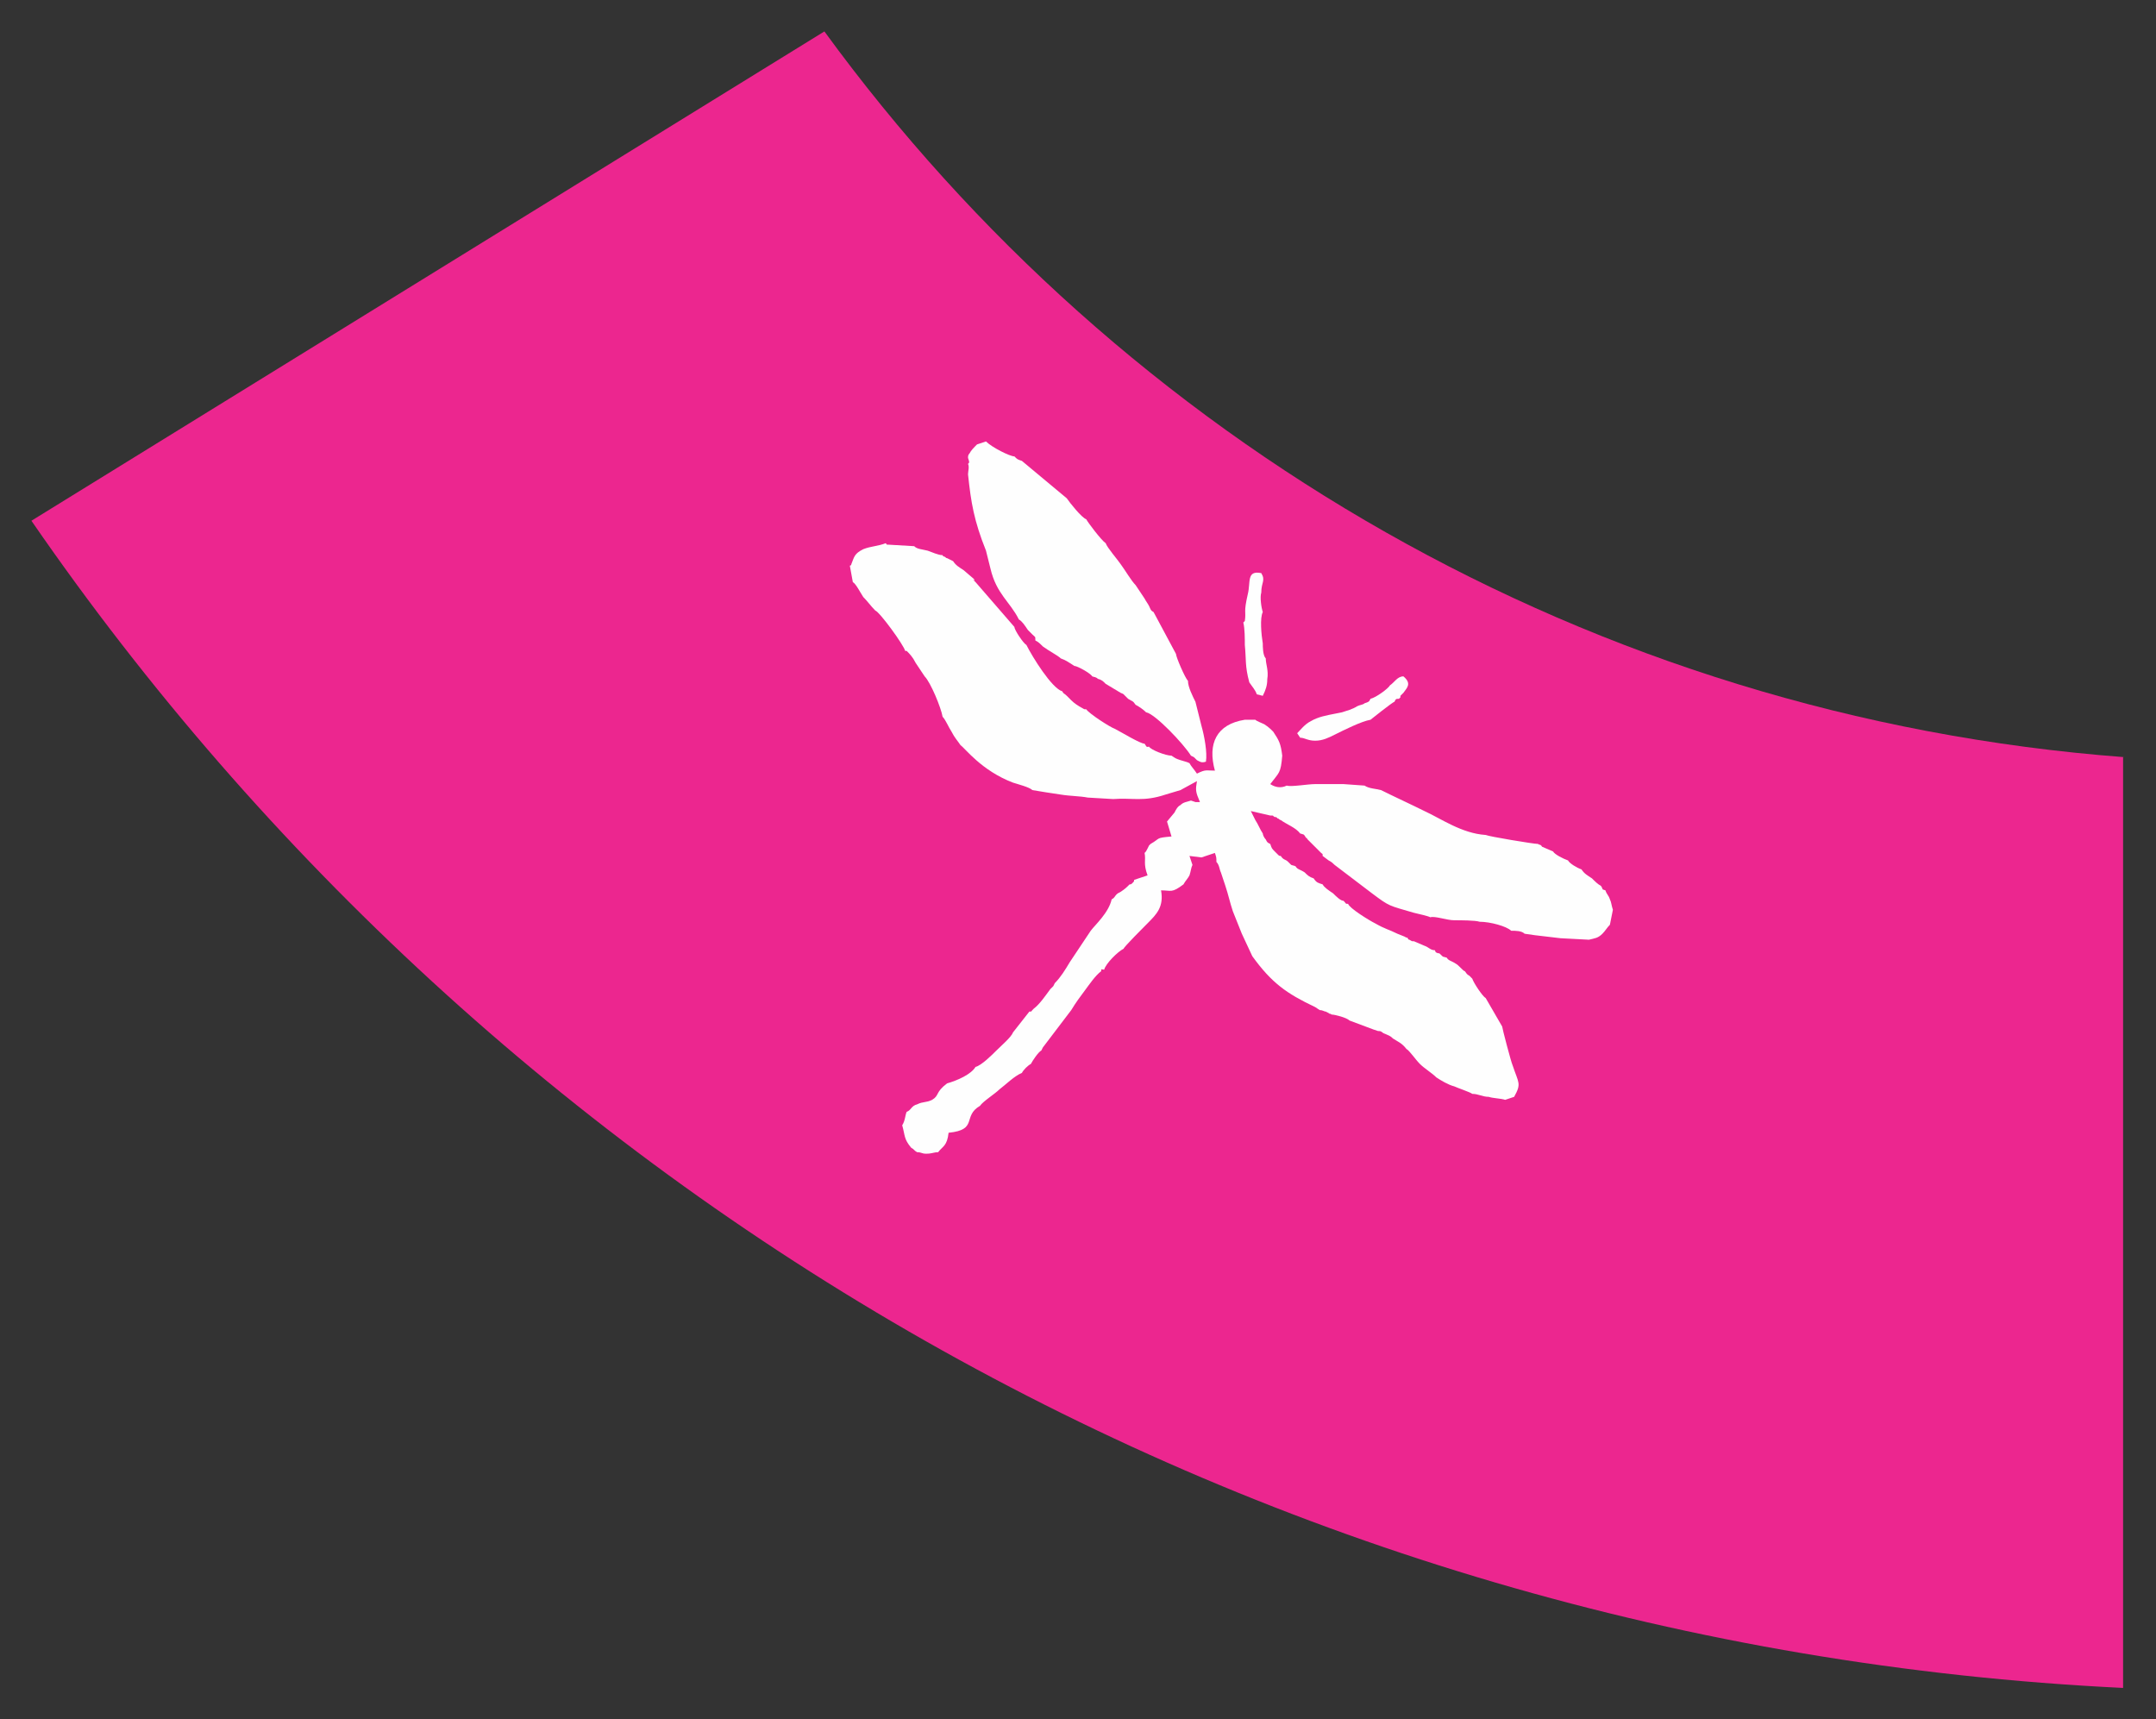
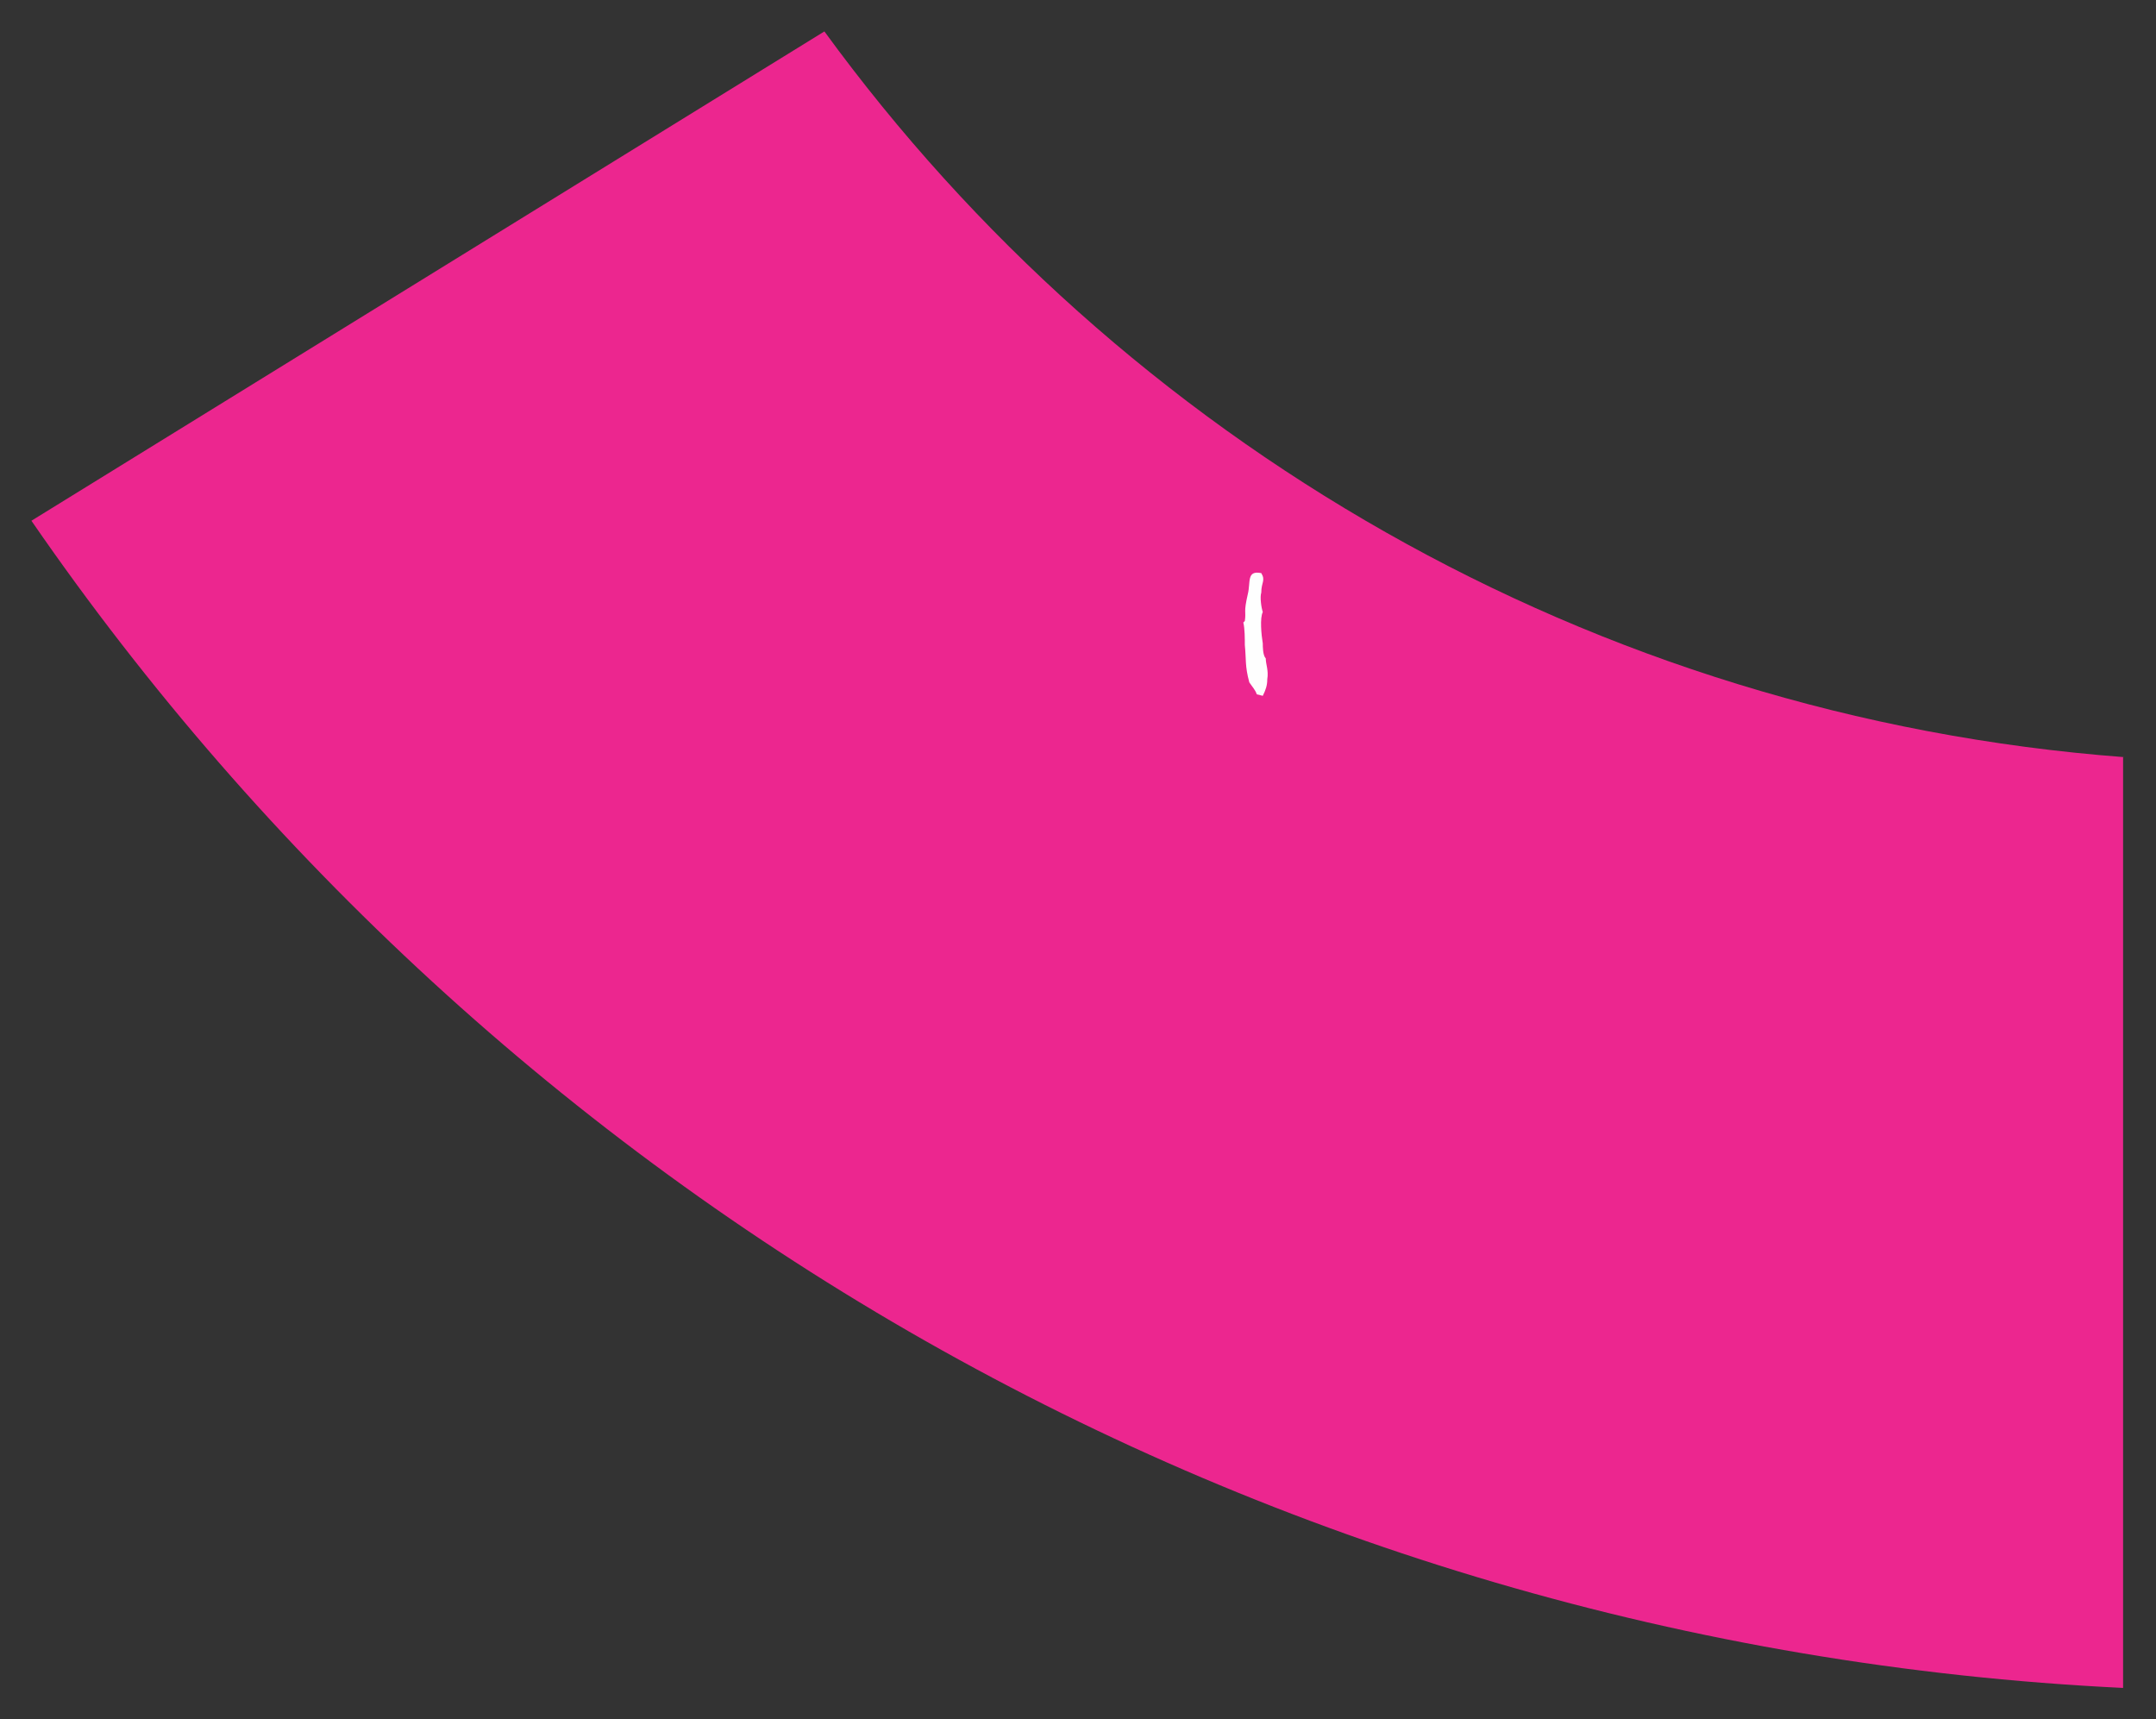
<svg xmlns="http://www.w3.org/2000/svg" version="1.1" id="Capa_1" x="0px" y="0px" viewBox="0 0 144.1 114.9" style="enable-background:new 0 0 144.1 114.9;" xml:space="preserve">
  <rect x="0" y="0" width="144.1" height="114.9" fill="#333333" stroke="none" />
  <style type="text/css">
	.st0{fill:#EC268F;}
	.st1{fill-rule:evenodd;clip-rule:evenodd;fill:#FEFEFE;}
</style>
  <g>
    <path class="st0" d="M142,50.6c-35.7-2.7-67-21.2-86.9-48.5l-53,32.7c31,45,81.8,75.2,139.8,78V50.6z" />
    <g>
-       <path class="st1" d="M56.8,37.8l0.2,1.1c0.2,0.1,0.5,0.7,0.7,1c0.3,0.3,0.5,0.6,0.8,0.9c0.3,0.1,1.9,2.3,2,2.7c0,0,0,0,0.1,0    c0.2,0.2,0.4,0.4,0.6,0.8c0.2,0.3,0.4,0.6,0.6,0.9c0.4,0.4,1.1,2.1,1.2,2.7c0.2,0.2,0.4,0.7,0.6,1c0.2,0.4,0.4,0.6,0.6,0.9    c0.3,0.2,1.4,1.7,3.5,2.5c0.3,0.1,1.1,0.3,1.3,0.5c0.6,0.1,1.2,0.2,1.9,0.3c0.6,0.1,1.3,0.1,1.8,0.2l1.7,0.1    c1.3-0.1,2,0.2,3.5-0.3l1-0.3l1.1-0.6c-0.1,0.6-0.1,0.7,0.2,1.4c-0.2,0-0.2,0-0.3,0l-0.3-0.1c-0.3,0.1-0.5,0.1-0.7,0.3    c-0.2,0.1-0.3,0.3-0.4,0.5L78,54.9l0.3,1c-1.1,0.1-0.7,0.1-1.4,0.5l-0.1,0.1c0,0-0.1,0.2-0.1,0.2c-0.1,0.2-0.1,0.2-0.2,0.3    c0.1,0.5-0.1,0.7,0.2,1.5l-0.9,0.3c0,0.1,0,0.1-0.1,0.2c-0.1,0.1-0.1,0.1-0.2,0.1c-0.2,0.2-0.3,0.3-0.6,0.5    c-0.2,0.1-0.2,0.1-0.3,0.2c-0.1,0.1-0.1,0.2-0.3,0.3c-0.2,0.9-1.1,1.7-1.4,2.1l-1.4,2.1c-0.3,0.5-0.6,1-1,1.4l0,0l-0.1,0.2    c-0.1,0.1-0.1,0.1-0.2,0.2c-0.3,0.4-0.7,1-1.1,1.3c0,0,0,0-0.1,0.1c-0.1,0.1,0,0.1-0.2,0.1L67.7,69c-0.1,0.3-0.8,0.9-1.1,1.2    c-0.3,0.3-1,1-1.4,1.1c-0.3,0.5-1.2,0.9-1.9,1.1c-0.8,0.6-0.5,0.8-1,1.1c-0.4,0.2-0.6,0.1-1,0.3c-0.4,0.1-0.4,0.4-0.7,0.5    c-0.1,0.2-0.1,0.6-0.3,0.9c0.2,0.7,0.1,0.9,0.6,1.5c0.2,0.1,0.2,0.2,0.4,0.3c0.3,0,0.3,0.1,0.6,0.1c0.4,0,0.5-0.1,0.8-0.1    c0.3-0.4,0.6-0.4,0.7-1.3c2-0.2,0.9-1.1,2.1-1.8c0.2-0.3,1-0.8,1.3-1.1c0.4-0.3,1-0.9,1.5-1.1c0.1-0.2,0.4-0.5,0.6-0.6    c0.1-0.2,0.5-0.8,0.7-0.9c0.1-0.2,0,0,0.1-0.2l1.9-2.5c0.3-0.5,0.6-0.9,0.9-1.3c0.3-0.4,0.7-1,1.1-1.3c0-0.2,0-0.1,0.2-0.1    c0.1-0.4,0.9-1.2,1.3-1.4c0-0.1,1.4-1.5,1.6-1.7c0.6-0.6,1.1-1.1,0.9-2.2c0.7,0,0.7,0.2,1.5-0.4c0.1-0.2,0.3-0.4,0.4-0.6    c0.1-0.3,0.1-0.5,0.2-0.7l-0.2-0.6l0.8,0.1l0.9-0.3c0.1,0.3,0.1,0.3,0.1,0.6c0.2,0.2,0.2,0.5,0.3,0.7c0.1,0.3,0.2,0.6,0.3,0.9    c0.2,0.6,0.3,1.1,0.5,1.7l0.6,1.5l0.7,1.5c1.3,1.8,2.3,2.5,4.2,3.4l0.3,0.2c0,0,0,0,0,0c0.2,0,0.3,0.1,0.4,0.1    c0,0,0.2,0.1,0.2,0.1c0.1,0.1,0.1,0,0.2,0.1c0.2,0,1,0.2,1.2,0.4l1.6,0.6l0.3,0.1c0.3,0,0.2,0.1,0.5,0.2c0.2,0.1,0.3,0.1,0.5,0.3    c0.3,0.2,0.6,0.3,0.9,0.7c0.2,0.1,0.6,0.7,0.9,1c0.3,0.3,0.8,0.6,1.1,0.9c0.3,0.2,0.8,0.5,1.2,0.6c0.2,0.1,1.1,0.4,1.2,0.5    c0.4,0,0.7,0.2,1.1,0.2c0.3,0.1,0.8,0.1,1.1,0.2l0.6-0.2c0.5-0.9,0.3-0.9-0.1-2.1c-0.1-0.2-0.7-2.5-0.7-2.6l-1.1-1.9    c-0.2-0.1-0.8-1-0.9-1.3c-0.1-0.1,0,0-0.2-0.2C98,65.1,98,65,97.9,64.9c-0.1,0-0.4-0.4-0.6-0.5c-0.3-0.2-0.5-0.2-0.6-0.4    c-0.3-0.1-0.2,0-0.4-0.2c-0.1-0.1-0.1-0.1-0.2-0.1c-0.2-0.1-0.1,0-0.2-0.2c-0.3,0-0.4-0.2-0.7-0.3l-0.7-0.3c0,0,0,0,0,0    c-0.2,0-0.1,0-0.3-0.1c0,0-0.1,0-0.1-0.1c-0.1-0.1-0.1,0-0.2-0.1l-0.5-0.2c-0.6-0.3-0.8-0.3-1.5-0.7c-0.4-0.2-1.7-1-1.8-1.3    c-0.2,0-0.1,0-0.3-0.2c-0.2,0-0.5-0.3-0.7-0.5c-0.3-0.2-0.6-0.4-0.7-0.6c-0.3-0.1-0.4-0.1-0.6-0.4c-0.3-0.1-0.4-0.2-0.6-0.4    c-0.3-0.2-0.5-0.2-0.6-0.4c-0.2-0.1,0,0-0.3-0.1c-0.1-0.1-0.1-0.1-0.2-0.2c-0.2-0.2-0.3-0.1-0.5-0.4c-0.1,0-0.1,0-0.2-0.1    c-0.1-0.1-0.1-0.1-0.2-0.2c-0.2-0.2-0.2-0.2-0.3-0.5c-0.2-0.1-0.2-0.1-0.3-0.3c-0.1-0.1-0.2-0.3-0.2-0.4c-0.2-0.3-0.3-0.6-0.5-0.9    l-0.3-0.6l1.3,0.3c0.3,0,0.1,0,0.3,0.1c0.1,0,0.1,0,0.2,0.1c0.1,0,0.1,0.1,0.2,0.1c0.4,0.3,1,0.5,1.3,0.9c0.3,0.1,0.2,0,0.4,0.3    c0.1,0,0,0,0.1,0.1l0.9,0.9c0.1,0.1,0.1,0,0.1,0.2l0.4,0.3c0.2,0.1,0.3,0.2,0.4,0.3l2.5,1.9c1.2,0.9,1.1,0.8,2.8,1.3    c0.4,0.1,0.9,0.2,1.1,0.3c0.3-0.1,1.1,0.2,1.6,0.2c0.4,0,1.4,0,1.7,0.1c0.7,0,1.8,0.3,2.1,0.6c0.3,0,0.7,0,0.9,0.2l0.7,0.1    l1.7,0.2l1.9,0.1c0.4-0.1,0.6-0.1,0.9-0.4c0.2-0.2,0.3-0.4,0.5-0.6l0.2-1c-0.1-0.3-0.1-0.5-0.2-0.7c-0.1-0.3-0.2-0.3-0.3-0.6    c-0.3-0.1-0.1,0-0.3-0.3c-0.2-0.1-0.4-0.3-0.6-0.5c-0.3-0.2-0.5-0.3-0.7-0.6c-0.3-0.1-0.8-0.4-0.9-0.6c-0.3-0.1-0.9-0.4-1-0.6    l-0.7-0.3c-0.2-0.1,0.1,0.1-0.1-0.1c-0.1-0.1-0.1,0-0.2-0.1c-0.3,0-3.3-0.5-3.5-0.6c-1.6-0.1-3-1.1-4.1-1.6    c-0.8-0.4-2.1-1-2.9-1.4c-0.4-0.1-0.8-0.1-1.1-0.3l-1.4-0.1c-0.6,0-1.2,0-1.9,0c-0.5,0-1.6,0.2-1.9,0.1c-0.4,0.2-0.8,0.1-1.1-0.1    c0.6-0.8,0.7-0.7,0.8-1.9c-0.1-0.8-0.2-1-0.6-1.6c-0.2-0.2-0.3-0.3-0.6-0.5c-0.2-0.1-0.5-0.2-0.6-0.3l-0.7,0    c-1.9,0.3-2.5,1.6-2,3.4c-0.6,0-0.6-0.1-1.2,0.2c-0.2-0.3-0.4-0.5-0.5-0.7c-0.2-0.1-0.3-0.1-0.6-0.2c-0.3-0.1-0.3-0.1-0.6-0.3    c-0.4,0-1.4-0.4-1.5-0.6c-0.2,0-0.1,0.1-0.3-0.2c-0.3,0-1.6-0.8-2-1c-0.3-0.1-1.7-1-1.9-1.3c-0.2,0-0.1,0-0.3-0.1    c-0.2-0.1-0.5-0.3-0.7-0.5c-0.1-0.1-0.2-0.2-0.3-0.3c-0.2-0.2-0.2-0.1-0.3-0.3c-0.7-0.2-2-2.3-2.4-3.1c-0.2-0.1-0.8-1-0.8-1.2    l-2.6-3c0,0,0,0-0.1-0.1c-0.2-0.2,0.1,0.2,0-0.1l-0.7-0.6c-0.3-0.2-0.5-0.3-0.7-0.6l-0.4-0.2c-0.1,0-0.1-0.1-0.2-0.1    c-0.1-0.1-0.1,0-0.1-0.1c-0.3,0-0.7-0.2-1-0.3c-0.4-0.1-0.7-0.1-0.9-0.3l-1.7-0.1c-0.2,0-0.1,0-0.2-0.1c-0.5,0.2-1,0.2-1.5,0.4    c-0.6,0.3-0.6,0.5-0.8,1C56.9,37.7,56.9,37.8,56.8,37.8C56.8,37.8,56.8,37.8,56.8,37.8L56.8,37.8z" />
-       <path class="st1" d="M64.7,31c0.1,0.2,0,0.5,0,0.7c0.2,1.9,0.4,3.1,1.2,5.1l0.3,1.2c0.4,1.7,1.3,2.2,1.9,3.4    c0.2,0.1,0.4,0.4,0.6,0.7c0.1,0.1,0.2,0.2,0.3,0.3c0.2,0.2,0.2,0.1,0.2,0.4c0.2,0.1,0.3,0.2,0.5,0.4c0.4,0.3,1,0.6,1.2,0.8    c0.3,0.1,0.6,0.3,0.9,0.5c0.2,0,1.1,0.5,1.2,0.7c0.3,0.1,0.1,0,0.3,0.1c0,0,0.1,0.1,0.2,0.1c0.2,0.1,0.2,0.1,0.4,0.3l1,0.6    c0,0,0,0,0,0c0.2,0.1,0.1,0,0.3,0.2c0.1,0.1,0.1,0.1,0.2,0.2c0.3,0.2,0.3,0.1,0.5,0.4c0.2,0.1,0.5,0.3,0.7,0.5    c0.6,0.1,2.5,2.1,3,2.9l0.2,0.1c0.1,0.1,0.1,0.1,0.2,0.2c0.2,0.1,0.3,0.2,0.6,0.1c0.1-0.6-0.1-1.7-0.3-2.4l-0.4-1.6    c-0.2-0.4-0.5-1-0.5-1.4c-0.2-0.2-0.8-1.6-0.8-1.8l-1.5-2.8c-0.2-0.1-0.2-0.2-0.3-0.4c-0.1-0.2-0.2-0.3-0.3-0.5    c-0.2-0.3-0.4-0.6-0.6-0.9c-0.3-0.3-0.7-1-1-1.4c-0.2-0.3-0.9-1.1-1-1.4c-0.3-0.2-1.2-1.4-1.3-1.6l0,0c-0.3-0.1-1.1-1.1-1.3-1.4    l-3-2.5c-0.3-0.1-0.3-0.1-0.5-0.3c-0.3,0-1.5-0.6-1.9-1l-0.6,0.2c-0.2,0.2-0.4,0.4-0.5,0.6c-0.1,0.1-0.1,0.2-0.1,0.3    C64.8,30.9,64.8,30.9,64.7,31L64.7,31z" />
      <path class="st1" d="M83.1,41.6c0.1,0.4,0.1,1.1,0.1,1.5c0.1,1,0,1.4,0.3,2.5c0.2,0.3,0.4,0.5,0.5,0.8l0.4,0.1    c0.2-0.4,0.3-0.7,0.3-1.1c0.1-0.6-0.1-1-0.1-1.4c-0.2-0.2-0.2-0.8-0.2-1c-0.1-0.6-0.2-1.7,0-2.1c-0.1-0.3-0.2-1-0.1-1.3    c0-0.7,0.3-0.8,0-1.3c-1-0.2-0.7,0.6-0.9,1.4c-0.3,1.3-0.1,1.1-0.2,1.8C83.1,41.6,83.2,41.5,83.1,41.6z" />
-       <path class="st1" d="M92.9,45.8c-0.1,0.2-0.9,0.8-1.3,0.9c-0.1,0.2-0.1,0.2-0.4,0.3c-0.1,0.1-0.3,0.1-0.5,0.2    c-0.3,0.2-0.7,0.3-1,0.4l-0.5,0.1c-0.5,0.1-1.1,0.2-1.6,0.5c-0.4,0.2-0.7,0.6-0.9,0.8l0.2,0.3c0.3,0,0.5,0.2,1,0.2    c0.5,0,0.9-0.2,1.3-0.4c0.6-0.3,1.8-0.9,2.4-1c0,0,1.5-1.2,1.6-1.2c0.1-0.2,0.1-0.2,0.3-0.2l0.1-0.1c0,0,0,0,0-0.1l0.2-0.2    c0.2-0.3,0.6-0.6,0-1.1C93.4,45.2,93.2,45.6,92.9,45.8L92.9,45.8z" />
    </g>
  </g>
</svg>